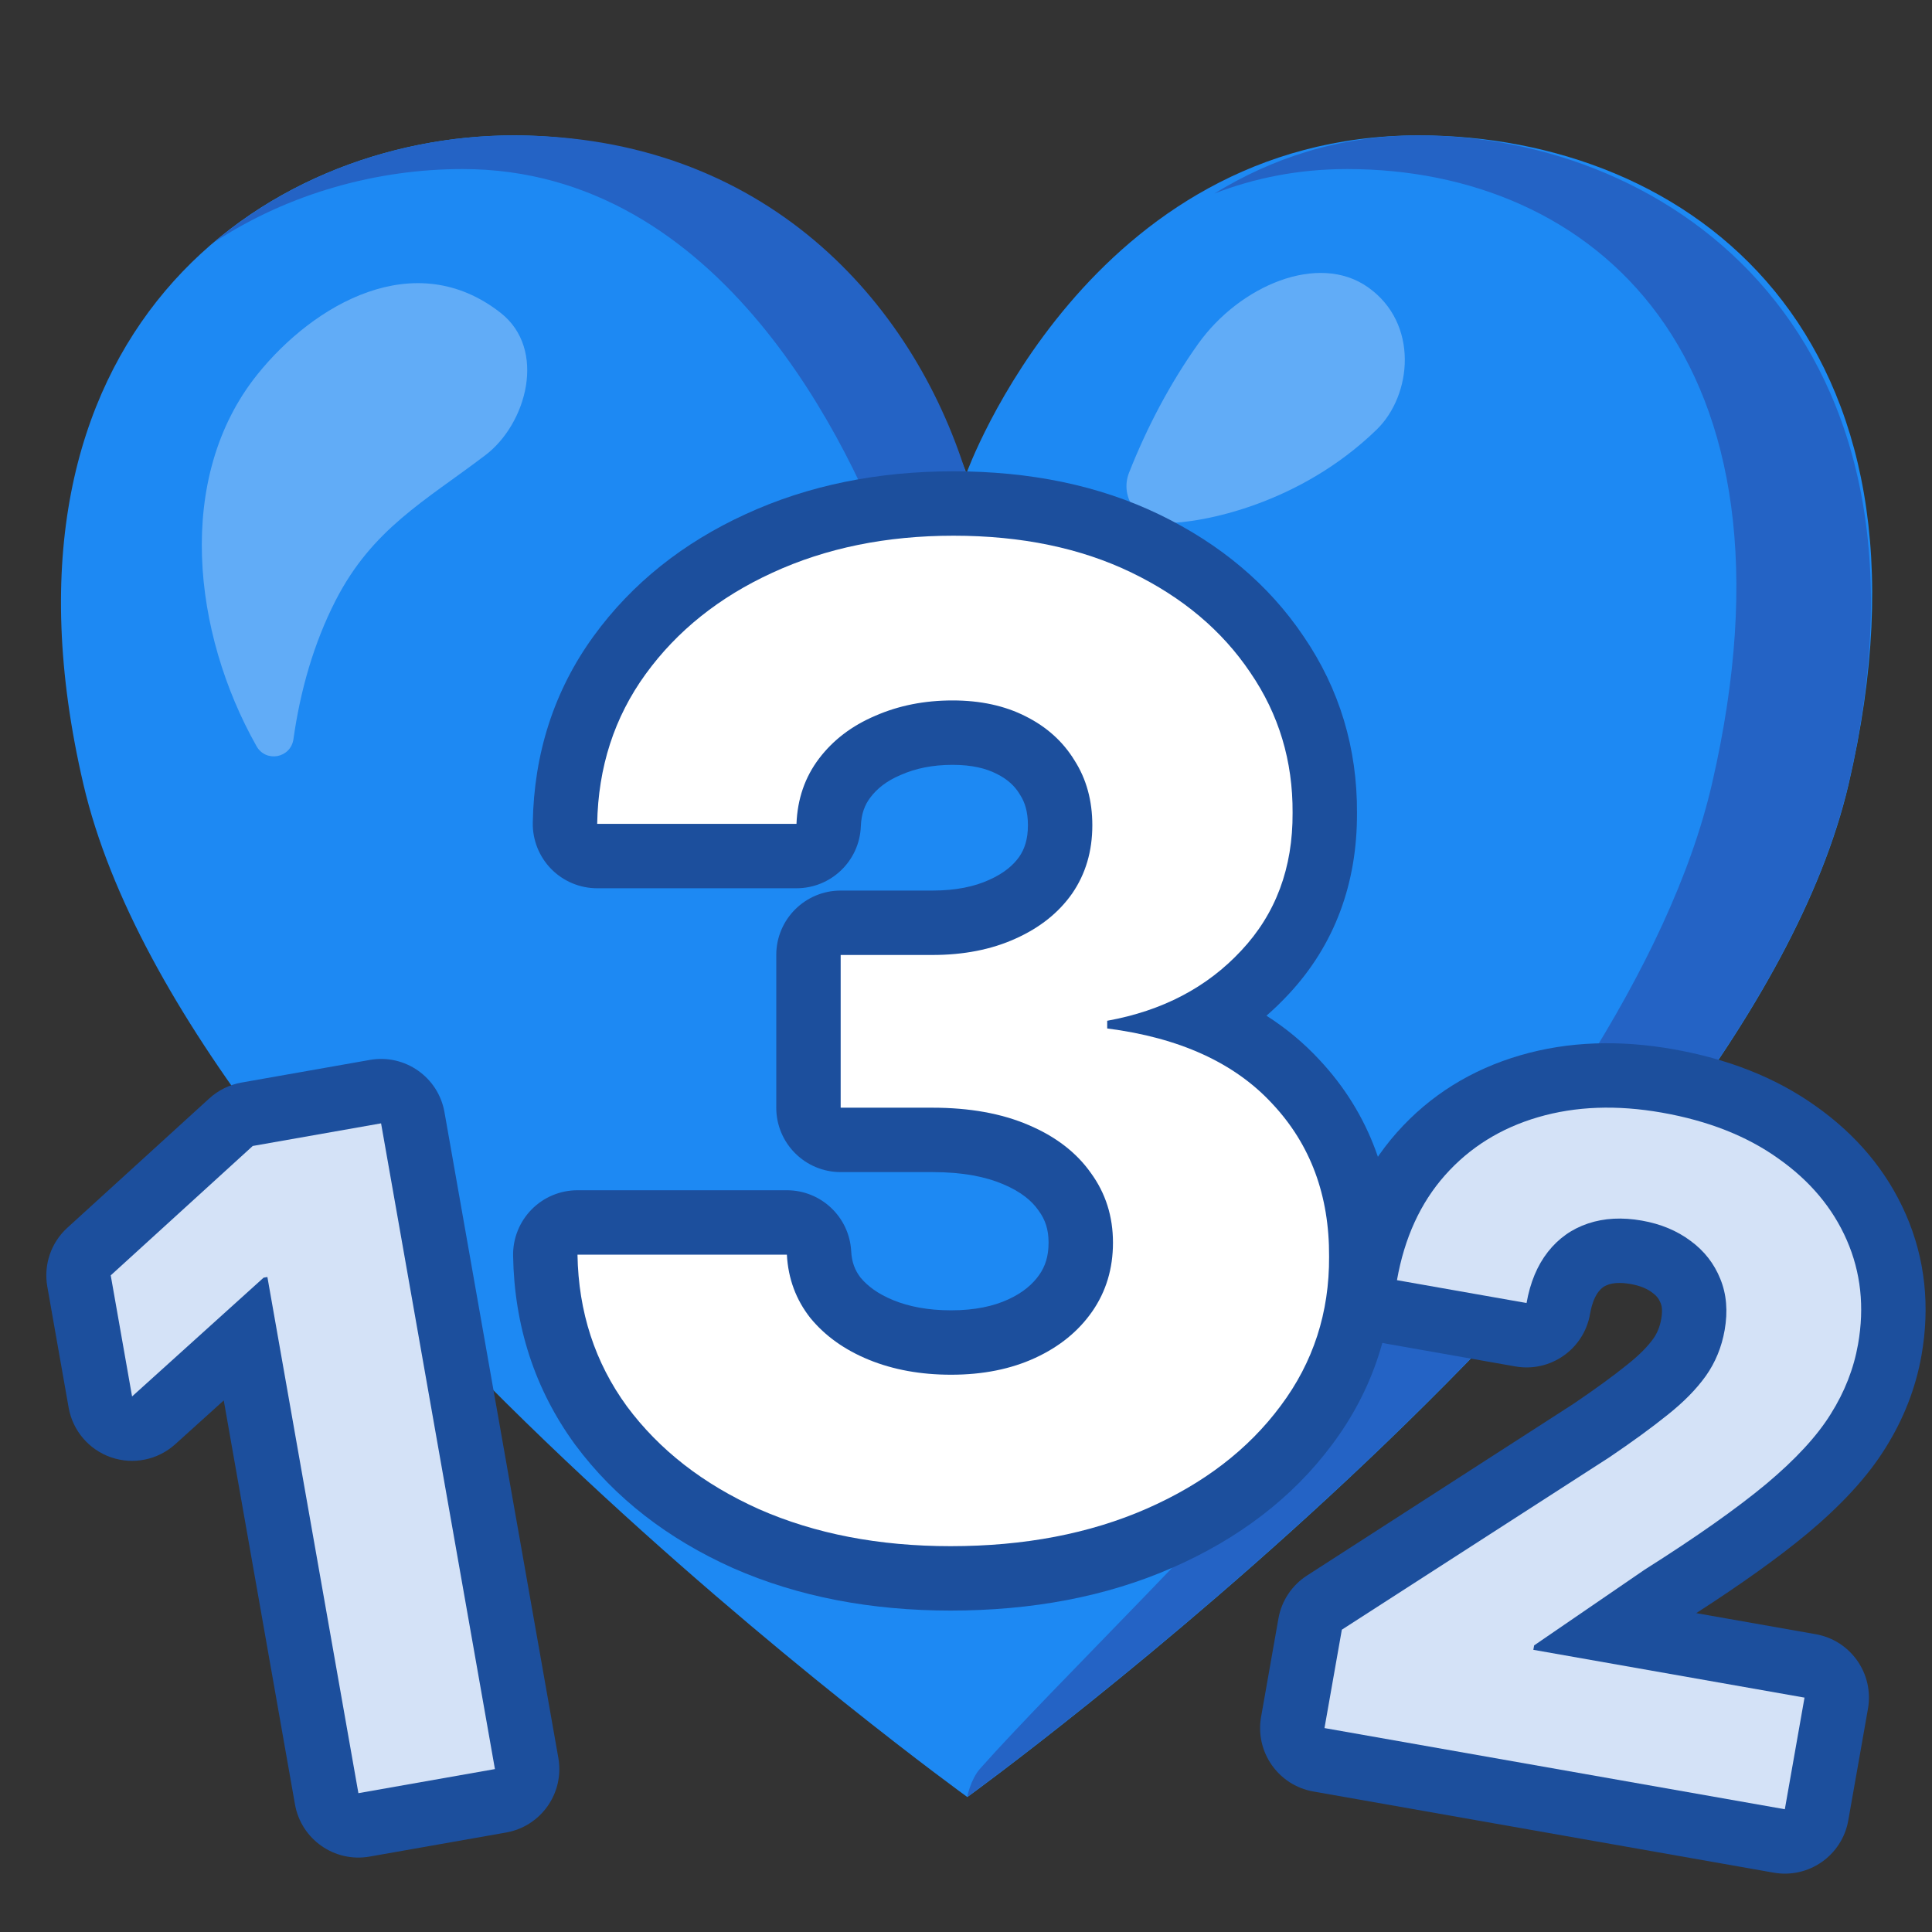
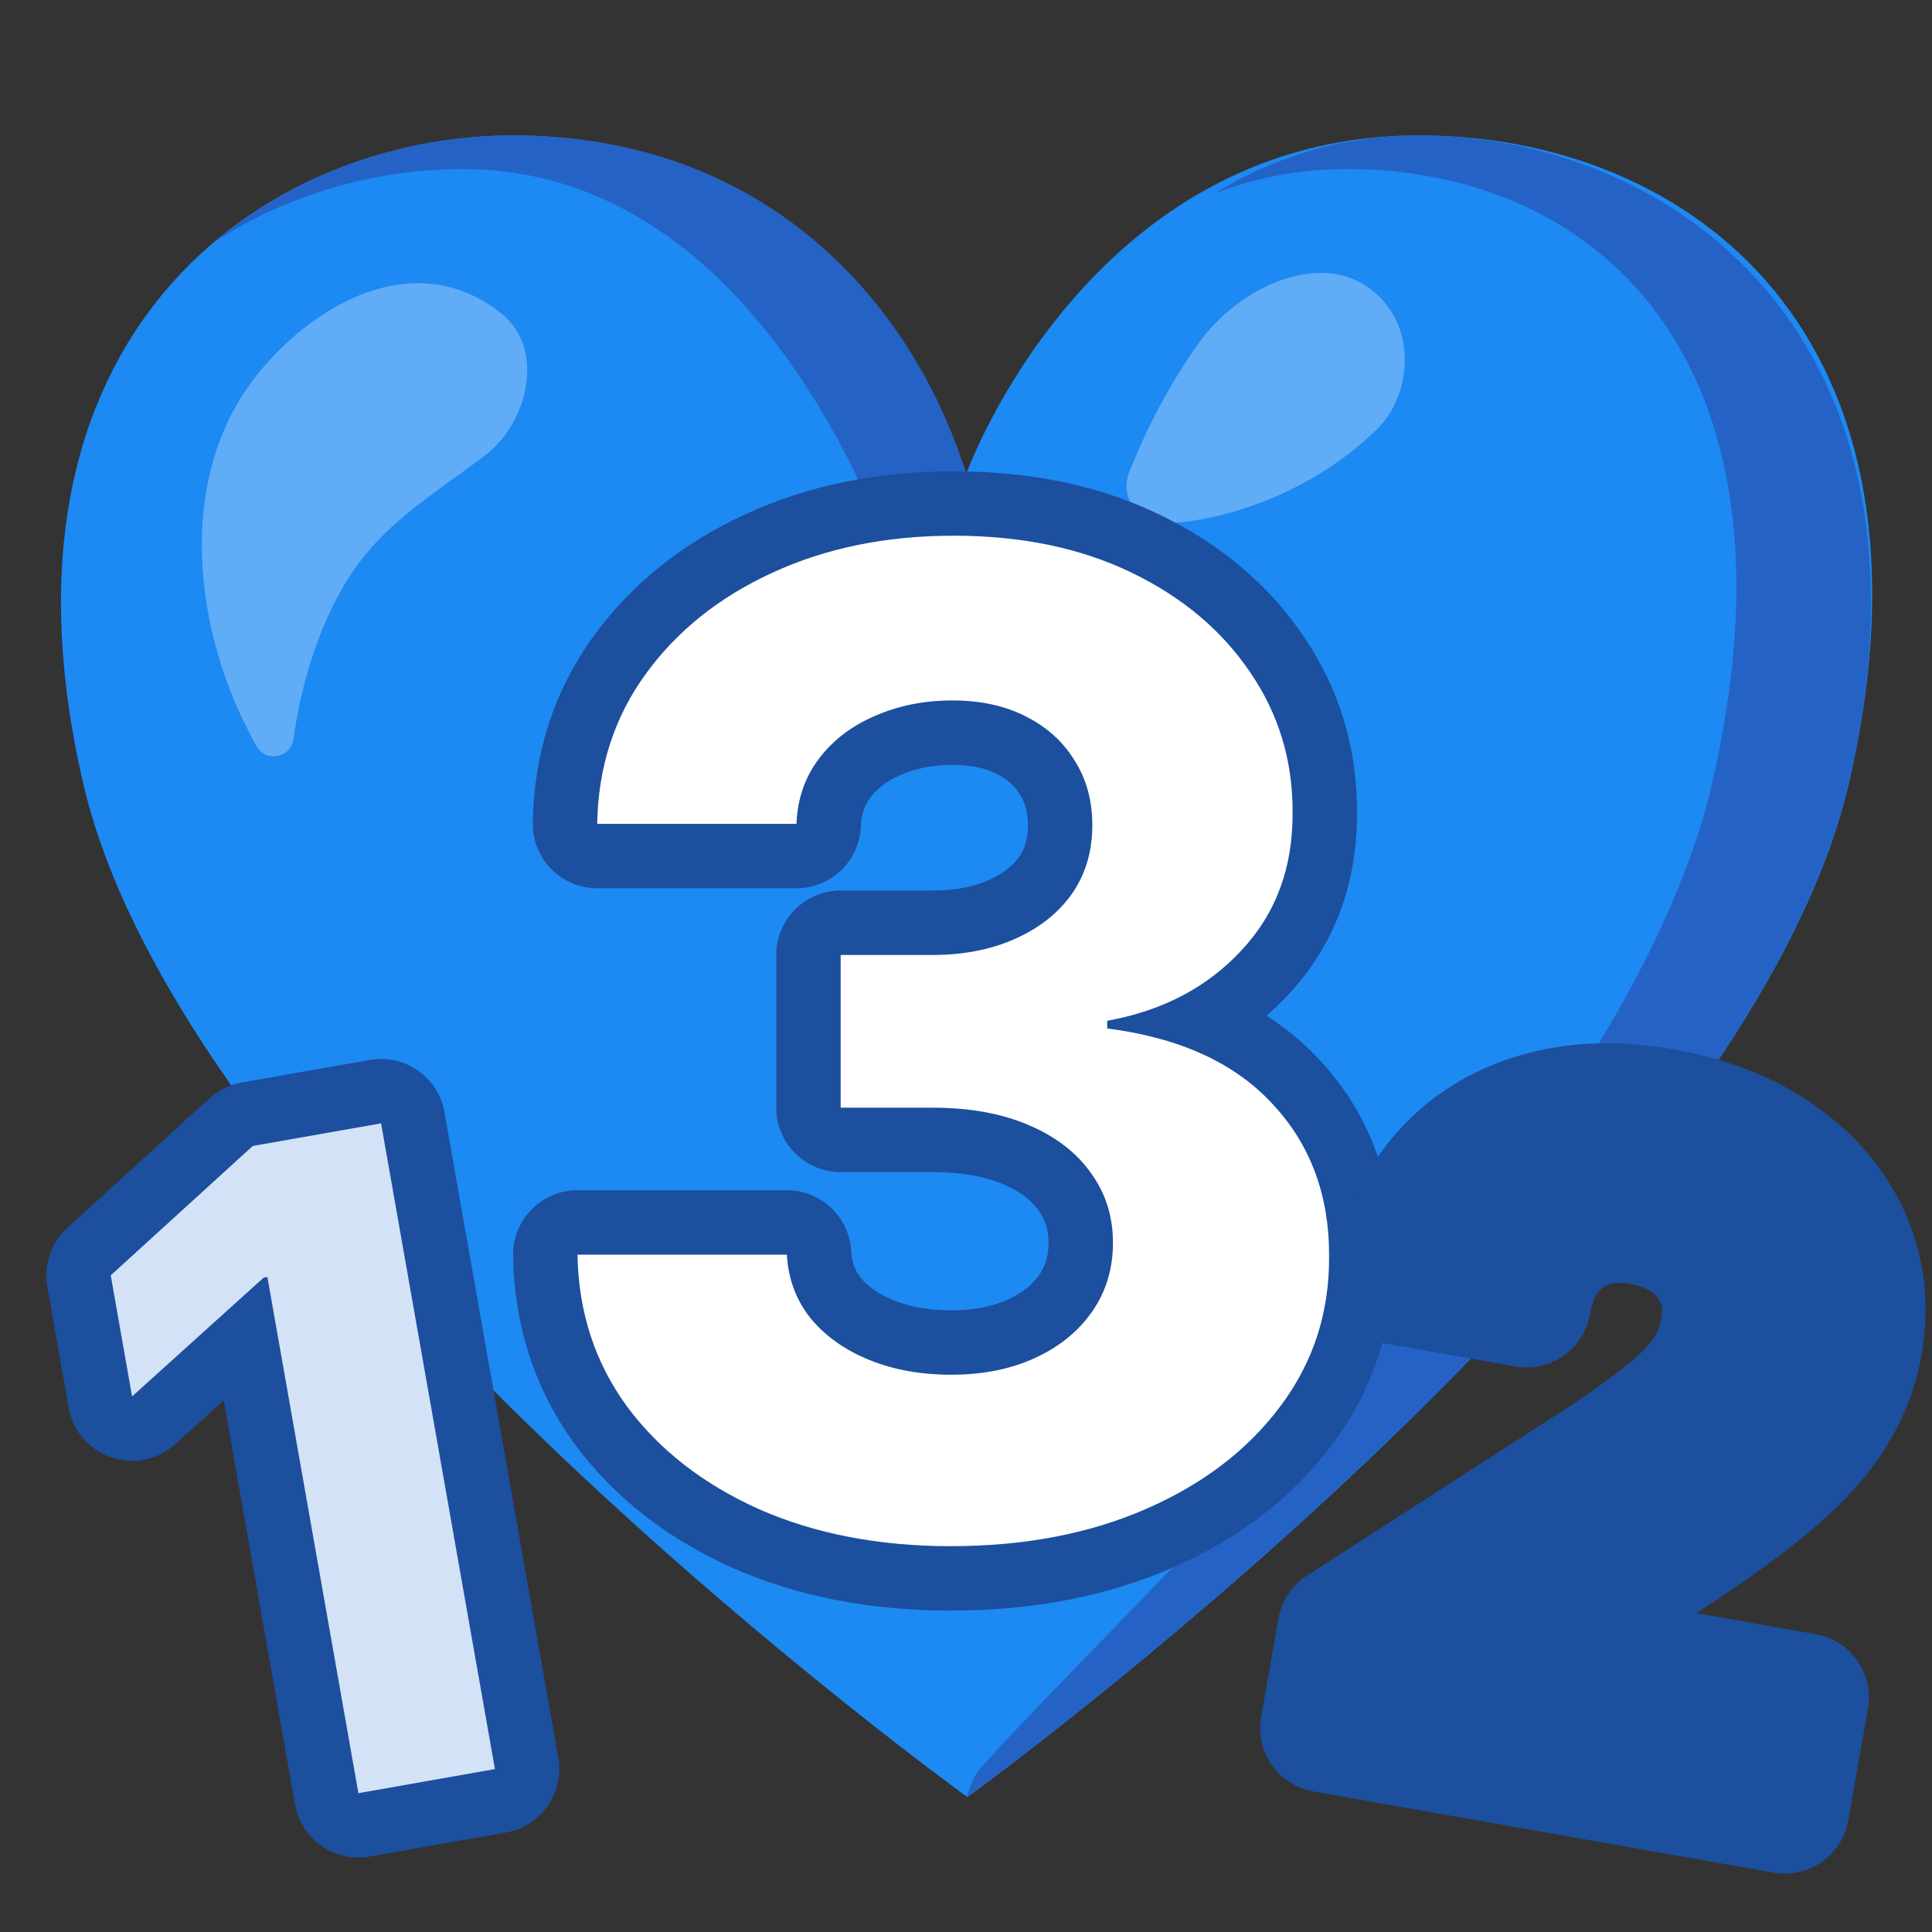
<svg xmlns="http://www.w3.org/2000/svg" width="150" height="150" viewBox="0 0 150 150" fill="none">
  <rect x="0" y="0" width="150" height="150" fill="#333333" stroke="none" />
  <path d="M110.145 10.512C84.469 10.512 75.035 36.75 75.035 36.75C75.035 36.75 65.731 10.512 39.879 10.512C20.449 10.512 -1.699 25.91 6.481 60.914C14.66 95.918 75.106 139.523 75.106 139.523C75.106 139.523 135.328 95.918 143.52 60.914C151.699 25.91 131.145 10.512 110.145 10.512Z" fill="#1D89F3" />
  <path d="M35.918 13.125C56.074 13.125 66.082 34.793 69.316 43.57C69.773 44.824 71.519 44.859 72.047 43.641L75 36.738C70.84 23.449 59.402 10.512 39.879 10.512C31.793 10.512 23.25 13.184 16.605 18.82C22.477 14.965 29.355 13.125 35.918 13.125Z" fill="#2463C5" />
  <path d="M110.145 10.512C103.945 10.512 98.695 12.316 94.289 15.023C97.383 13.828 100.805 13.125 104.602 13.125C123.598 13.125 140.602 27.527 132.926 60.82C126.34 89.402 87.856 124.078 76.102 137.309C75.352 138.152 75.094 139.512 75.094 139.512C75.094 139.512 135.316 95.906 143.508 60.902C151.699 25.91 129.574 10.512 110.145 10.512Z" fill="#2463C5" />
  <path d="M19.971 29.086C24.365 23.602 32.217 19.066 38.873 24.293C42.47 27.117 40.9 32.906 37.678 35.344C32.99 38.906 28.912 41.051 26.052 46.629C24.341 49.98 23.31 53.648 22.783 57.387C22.572 58.863 20.638 59.227 19.912 57.926C14.966 49.16 13.56 37.09 19.971 29.086Z" fill="#61ACF7" />
  <path d="M90.423 40.617C88.361 40.617 86.908 38.625 87.658 36.703C89.052 33.164 90.857 29.742 93.025 26.695C96.236 22.195 102.341 19.57 106.208 22.301C110.169 25.09 109.654 30.668 106.876 33.363C100.912 39.141 93.388 40.617 90.423 40.617Z" fill="#61ACF7" />
  <path fill-rule="evenodd" clip-rule="evenodd" d="M56.885 121.735L56.917 121.749C62.001 123.987 67.664 125.044 73.808 125.044C80.091 125.044 85.865 123.977 91.028 121.715C96.126 119.481 100.33 116.318 103.431 112.147C106.632 107.875 108.215 102.951 108.19 97.559C108.215 91.686 106.358 86.475 102.453 82.299C101.221 80.966 99.84 79.824 98.327 78.858C98.914 78.348 99.479 77.803 100.019 77.223C103.652 73.35 105.381 68.523 105.356 63.108C105.382 58.112 104.004 53.497 101.213 49.412C98.475 45.345 94.689 42.213 90.044 39.963C85.29 37.661 79.907 36.592 74.032 36.592C68.194 36.592 62.78 37.665 57.887 39.92C53.057 42.133 49.072 45.279 46.084 49.394C43.008 53.632 41.456 58.52 41.365 63.88C41.343 65.22 41.859 66.514 42.799 67.47C43.739 68.426 45.024 68.964 46.365 68.964L61.839 68.964C64.525 68.964 66.732 66.841 66.835 64.157C66.873 63.164 67.146 62.48 67.575 61.915C68.095 61.23 68.822 60.638 69.908 60.177C69.926 60.17 69.944 60.162 69.961 60.154C71.08 59.664 72.388 59.382 73.957 59.382C75.484 59.382 76.57 59.669 77.361 60.071L77.389 60.084C78.249 60.515 78.787 61.036 79.16 61.647C79.177 61.675 79.195 61.704 79.213 61.732C79.56 62.277 79.808 62.998 79.808 64.076C79.808 65.167 79.544 65.918 79.134 66.52C78.676 67.167 77.969 67.789 76.8 68.312L76.777 68.322C75.673 68.823 74.248 69.144 72.391 69.144L65.269 69.144C62.508 69.144 60.269 71.382 60.269 74.144L60.269 86.001C60.269 88.762 62.508 91.001 65.269 91.001L72.391 91.001C74.773 91.001 76.556 91.372 77.879 91.939L77.898 91.947C79.307 92.544 80.115 93.25 80.606 93.948C80.623 93.972 80.64 93.996 80.657 94.02C81.143 94.685 81.411 95.442 81.411 96.479C81.411 97.553 81.144 98.319 80.699 98.961C80.193 99.69 79.447 100.348 78.279 100.886C77.155 101.404 75.715 101.733 73.845 101.733C72.03 101.733 70.561 101.438 69.358 100.947C68.157 100.458 67.364 99.852 66.816 99.197C66.378 98.63 66.131 97.996 66.086 97.144C65.944 94.49 63.751 92.411 61.093 92.411L44.836 92.411C43.495 92.411 42.211 92.949 41.271 93.905C40.331 94.861 39.814 96.154 39.837 97.495C39.928 102.914 41.509 107.855 44.638 112.141L44.662 112.175C47.745 116.325 51.879 119.491 56.885 121.735Z" fill="#1C4F9D" />
  <path d="M73.808 120.044C68.24 120.044 63.281 119.087 58.93 117.173C54.605 115.234 51.187 112.574 48.676 109.193C46.191 105.788 44.91 101.86 44.836 97.411L61.093 97.411C61.193 99.275 61.801 100.916 62.92 102.333C64.064 103.725 65.58 104.806 67.469 105.577C69.358 106.347 71.484 106.733 73.845 106.733C76.306 106.733 78.481 106.298 80.37 105.428C82.26 104.557 83.739 103.352 84.808 101.811C85.876 100.269 86.411 98.492 86.411 96.479C86.411 94.44 85.839 92.638 84.696 91.072C83.577 89.481 81.961 88.238 79.848 87.343C77.76 86.448 75.275 86.001 72.391 86.001L65.269 86.001L65.269 74.144L72.391 74.144C74.827 74.144 76.977 73.721 78.842 72.876C80.731 72.031 82.197 70.862 83.242 69.371C84.285 67.855 84.808 66.09 84.808 64.076C84.808 62.162 84.348 60.484 83.428 59.043C82.533 57.576 81.265 56.432 79.625 55.612C78.009 54.792 76.12 54.382 73.957 54.382C71.769 54.382 69.769 54.779 67.954 55.575C66.139 56.346 64.685 57.452 63.591 58.893C62.498 60.335 61.913 62.026 61.839 63.964L46.365 63.964C46.439 59.565 47.695 55.687 50.131 52.331C52.567 48.975 55.848 46.353 59.974 44.463C64.126 42.549 68.811 41.592 74.032 41.592C79.302 41.592 83.913 42.549 87.865 44.463C91.817 46.377 94.887 48.963 97.075 52.219C99.287 55.451 100.381 59.08 100.356 63.107C100.381 67.382 99.051 70.95 96.367 73.808C93.707 76.667 90.239 78.481 85.963 79.252L85.963 79.849C91.581 80.57 95.857 82.521 98.79 85.703C101.748 88.86 103.215 92.812 103.19 97.56C103.215 101.91 101.96 105.776 99.424 109.156C96.913 112.537 93.446 115.197 89.021 117.136C84.596 119.075 79.525 120.044 73.808 120.044Z" fill="white" />
  <path fill-rule="evenodd" clip-rule="evenodd" d="M28.717 82.292C31.436 81.812 34.03 83.628 34.509 86.348L43.35 136.483C43.829 139.203 42.013 141.796 39.294 142.276L28.694 144.145C25.974 144.624 23.381 142.808 22.901 140.089L17.372 108.729L13.604 112.131C12.255 113.35 10.349 113.74 8.629 113.149C6.909 112.558 5.645 111.079 5.329 109.288L3.672 99.888C3.374 98.2 3.962 96.478 5.228 95.324L16.254 85.277C16.954 84.639 17.821 84.213 18.753 84.049L28.717 82.292Z" fill="#1C4F9D" />
  <path d="M29.586 87.216L38.426 137.351L27.826 139.221L20.76 99.146L20.466 99.198L10.254 108.42L8.597 99.019L19.622 88.973L29.586 87.216Z" fill="#D4E2F7" />
  <path fill-rule="evenodd" clip-rule="evenodd" d="M101.966 139.091C99.247 138.611 97.431 136.018 97.91 133.298L99.257 125.66C99.499 124.289 100.302 123.08 101.473 122.326L122.186 108.978C123.864 107.842 125.237 106.838 126.325 105.963L126.356 105.938C127.324 105.172 127.961 104.494 128.366 103.93C128.657 103.515 128.868 103.029 128.978 102.403C129.101 101.703 129.007 101.357 128.939 101.193L128.926 101.161C128.802 100.85 128.625 100.611 128.306 100.377C128.29 100.366 128.275 100.355 128.26 100.343C127.911 100.082 127.404 99.833 126.607 99.692C125.746 99.54 125.213 99.622 124.883 99.732C124.568 99.837 124.342 99.991 124.114 100.282C123.897 100.558 123.616 101.071 123.447 102.034C122.967 104.753 120.374 106.569 117.654 106.09L107.593 104.316C104.873 103.836 103.058 101.243 103.537 98.523C104.25 94.478 105.84 90.87 108.456 87.922C111.025 85.027 114.262 83.035 118.024 81.936C121.786 80.837 125.777 80.734 129.898 81.46C134.06 82.194 137.805 83.615 140.962 85.869C144.08 88.068 146.478 90.871 147.97 94.285C149.485 97.754 149.851 101.454 149.184 105.234C148.733 107.791 147.785 110.193 146.388 112.418C144.948 114.744 142.847 116.949 140.331 119.056L140.317 119.068C138.075 120.932 135.183 122.993 131.696 125.243L140.972 126.879C143.691 127.358 145.507 129.951 145.028 132.671L143.5 141.337C143.02 144.056 140.427 145.872 137.707 145.393L101.966 139.091Z" fill="#1C4F9D" />
-   <path d="M102.833 134.167L104.18 126.529L124.94 113.151C126.717 111.95 128.223 110.853 129.458 109.859C130.71 108.868 131.704 107.857 132.441 106.826C133.181 105.779 133.668 104.594 133.901 103.272C134.16 101.803 134.048 100.479 133.566 99.3C133.087 98.105 132.318 97.12 131.26 96.344C130.205 95.553 128.943 95.027 127.474 94.768C125.94 94.498 124.547 94.572 123.296 94.991C122.044 95.409 121.006 96.143 120.181 97.193C119.357 98.242 118.804 99.567 118.521 101.166L108.46 99.392C109.039 96.111 110.283 93.394 112.194 91.241C114.105 89.088 116.516 87.586 119.425 86.736C122.335 85.886 125.536 85.769 129.028 86.384C132.619 87.017 135.632 88.205 138.068 89.947C140.523 91.676 142.296 93.789 143.386 96.287C144.477 98.784 144.768 101.478 144.259 104.366C143.925 106.259 143.22 108.062 142.144 109.774C141.085 111.488 139.41 113.305 137.119 115.223C134.832 117.125 131.69 119.34 127.694 121.866L119.11 127.748L119.049 128.091L140.102 131.803L138.574 140.469L102.833 134.167Z" fill="#D4E2F7" />
</svg>